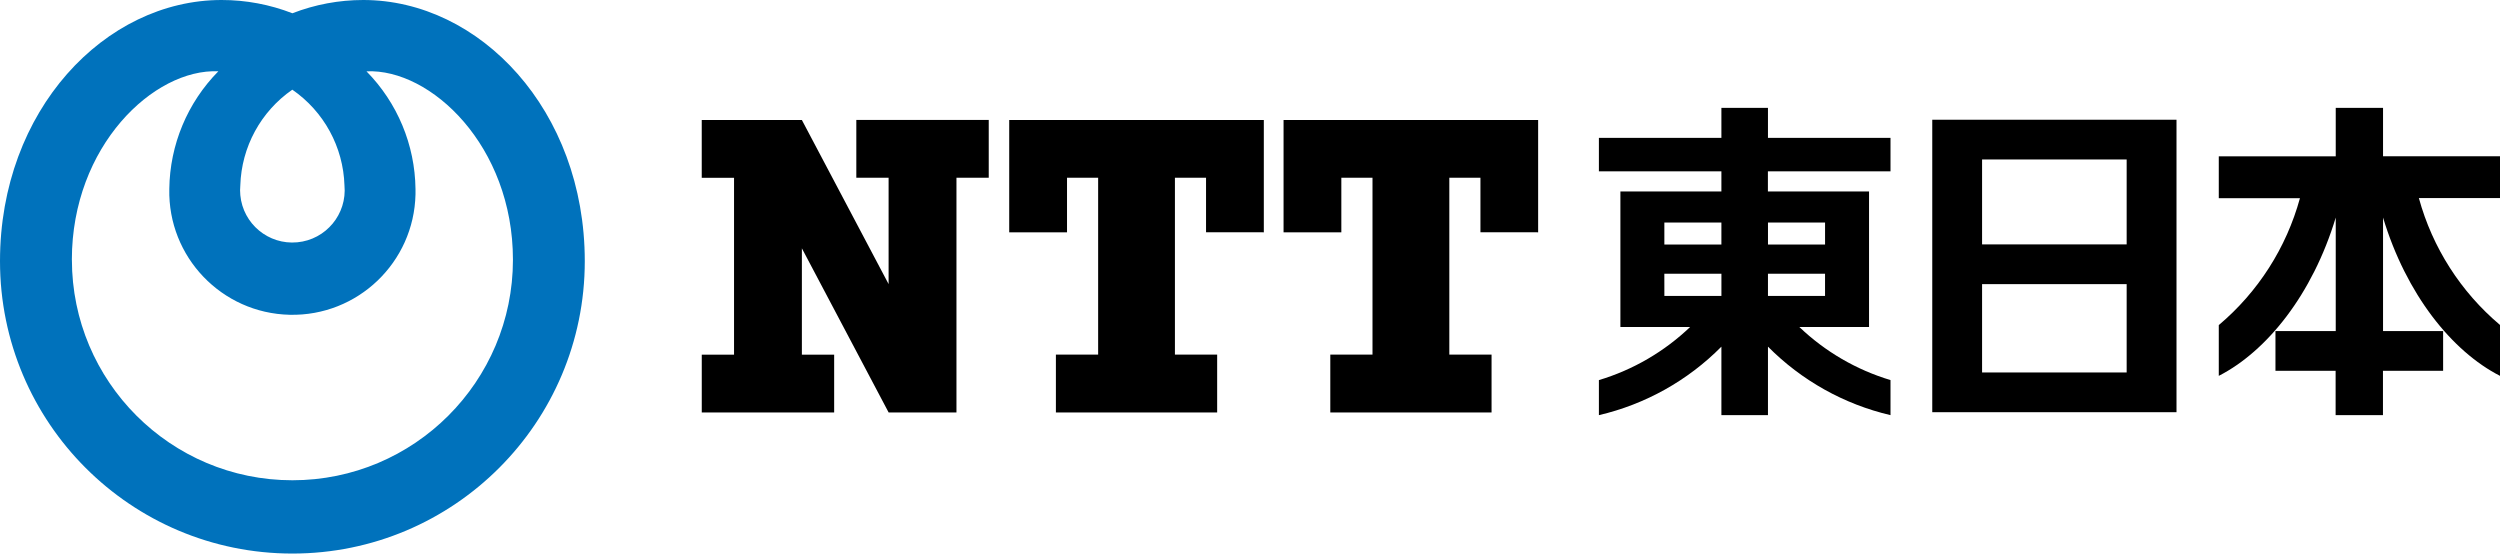
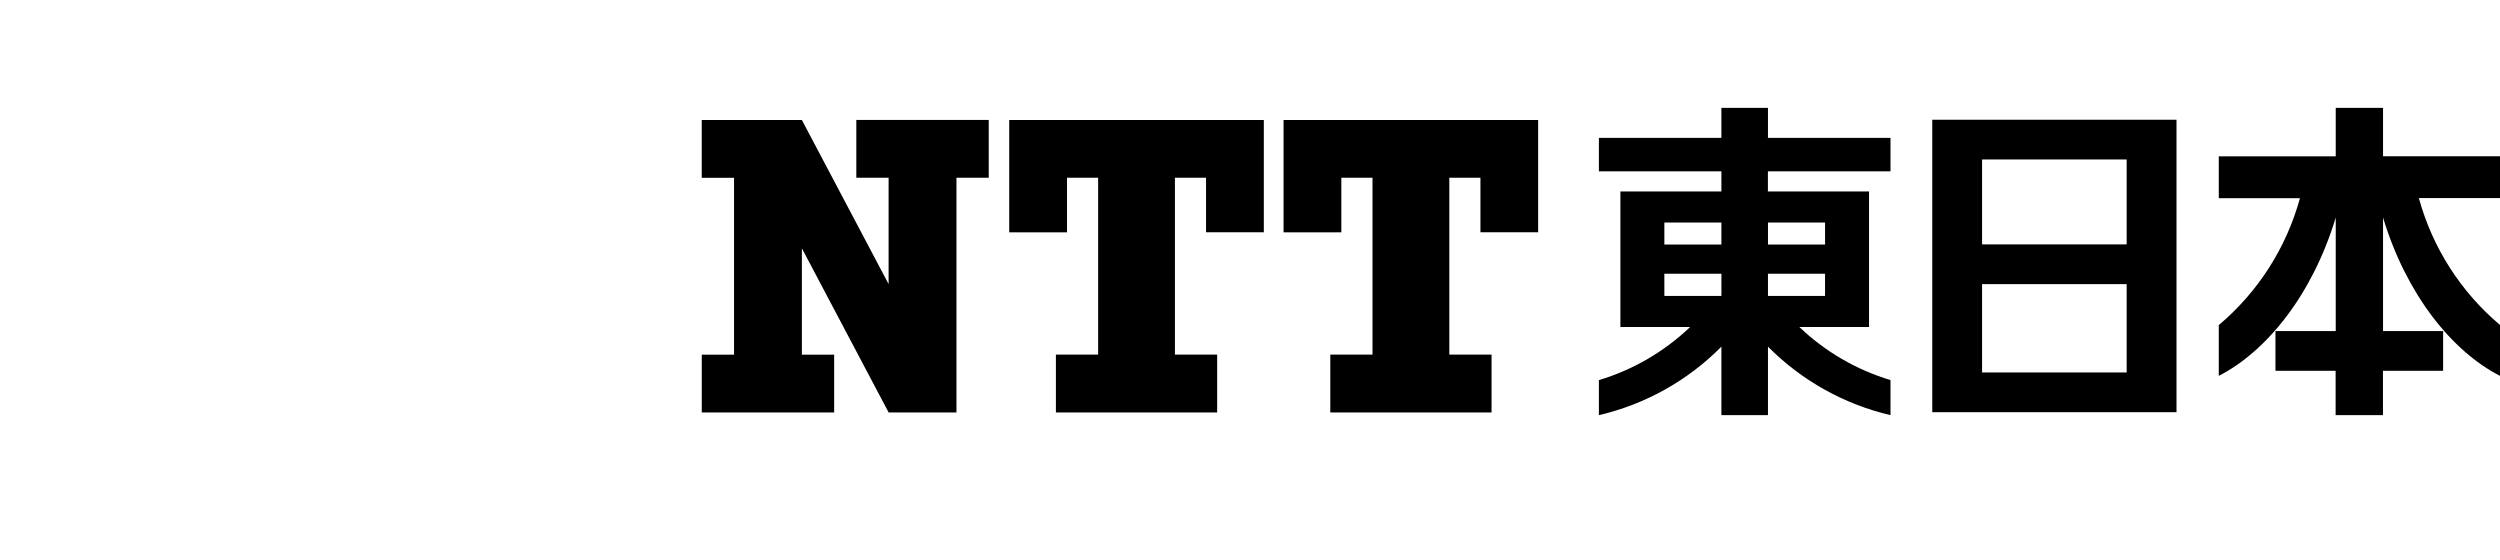
<svg xmlns="http://www.w3.org/2000/svg" width="125" height="28" viewBox="0 0 125 28" fill="none">
  <g clip-path="url(#clip0_301_55)">
-     <path d="M0 13.058C0 21.132 6.545 27.678 14.62 27.678C22.695 27.678 29.239 21.132 29.239 13.058C29.239 5.505 23.983 3.30413e-06 18.161 3.30413e-06C16.95 3.30413e-06 15.749 0.225 14.62 0.663C13.491 0.225 12.29 -0.001 11.079 3.30413e-06C5.256 3.30413e-06 0 5.505 0 13.058ZM17.223 9.267C17.358 10.705 16.302 11.98 14.864 12.115C13.426 12.251 12.151 11.195 12.016 9.757C12 9.594 12 9.43 12.016 9.267C12.074 7.35 13.039 5.575 14.616 4.484C16.195 5.574 17.163 7.349 17.223 9.267ZM3.593 12.986C3.593 7.303 7.693 3.42 10.917 3.565C9.37 5.135 8.491 7.243 8.465 9.447C8.39 12.846 11.085 15.662 14.484 15.739C17.883 15.816 20.699 13.12 20.775 9.72C20.777 9.629 20.777 9.538 20.775 9.448C20.749 7.244 19.87 5.136 18.323 3.566C21.546 3.421 25.647 7.304 25.647 12.987C25.647 19.076 20.71 24.013 14.621 24.013C8.531 24.013 3.595 19.076 3.595 12.987L3.593 12.986Z" fill="#0072BC" />
    <path d="M94.525 8.566V6.893H88.398V5.393H86.07V6.893H79.945V8.567H86.07V9.573H81.02V16.351H84.505C83.216 17.581 81.654 18.493 79.945 19.005V20.758C82.269 20.214 84.392 19.029 86.07 17.333V20.758H88.398V17.332C90.079 19.026 92.202 20.214 94.525 20.757V19.004C92.818 18.491 91.255 17.581 89.966 16.349H93.452V9.573H88.395V8.567L94.525 8.566ZM86.07 11.126V12.226H83.218V11.126H86.07ZM83.217 13.686H86.071V14.796H83.219L83.217 13.686ZM88.398 14.796V13.686H91.252V14.796H88.398ZM91.253 11.126V12.226H88.399V11.126H91.253Z" fill="black" />
    <path d="M96.613 5.986V20.61H108.825V5.986H96.613ZM106.333 7.973V12.22H99.104V7.973H106.333ZM99.104 18.623V14.205H106.333V18.622L99.104 18.623Z" fill="black" />
    <path d="M125 7.813H119.152V5.393H116.787V7.817H110.939V9.91H114.997C114.318 12.387 112.904 14.599 110.939 16.255V18.793C113.351 17.559 115.627 14.713 116.787 10.878V16.552H113.773V18.541H116.781V20.756H119.148V18.541H122.156V16.552H119.152V10.878C120.312 14.713 122.587 17.559 125 18.793V16.248C123.036 14.593 121.621 12.38 120.943 9.903H125V7.813Z" fill="black" />
    <path d="M42.816 5.998V8.888H44.43V14.205L40.093 5.999H35.087V8.889H36.702V17.734H35.088V20.624H41.708V17.734H40.094V12.416L44.431 20.622H47.823V8.886H49.437V5.996L42.816 5.998Z" fill="black" />
    <path d="M63.191 11.615V5.999H50.461V11.615H53.351V8.886H54.907V17.731H52.795V20.623H60.858V17.73H58.746V8.886H60.302V11.613L63.191 11.615Z" fill="black" />
    <path d="M76.907 11.615V5.999H64.178V11.615H67.067V8.886H68.625V17.731H66.515V20.623H74.578V17.73H72.466V8.886H74.022V11.613L76.907 11.615Z" fill="black" />
  </g>
  <defs>
    <clipPath id="clip0_301_55">
      <rect width="125" height="27.66" fill="white" />
    </clipPath>
  </defs>
</svg>